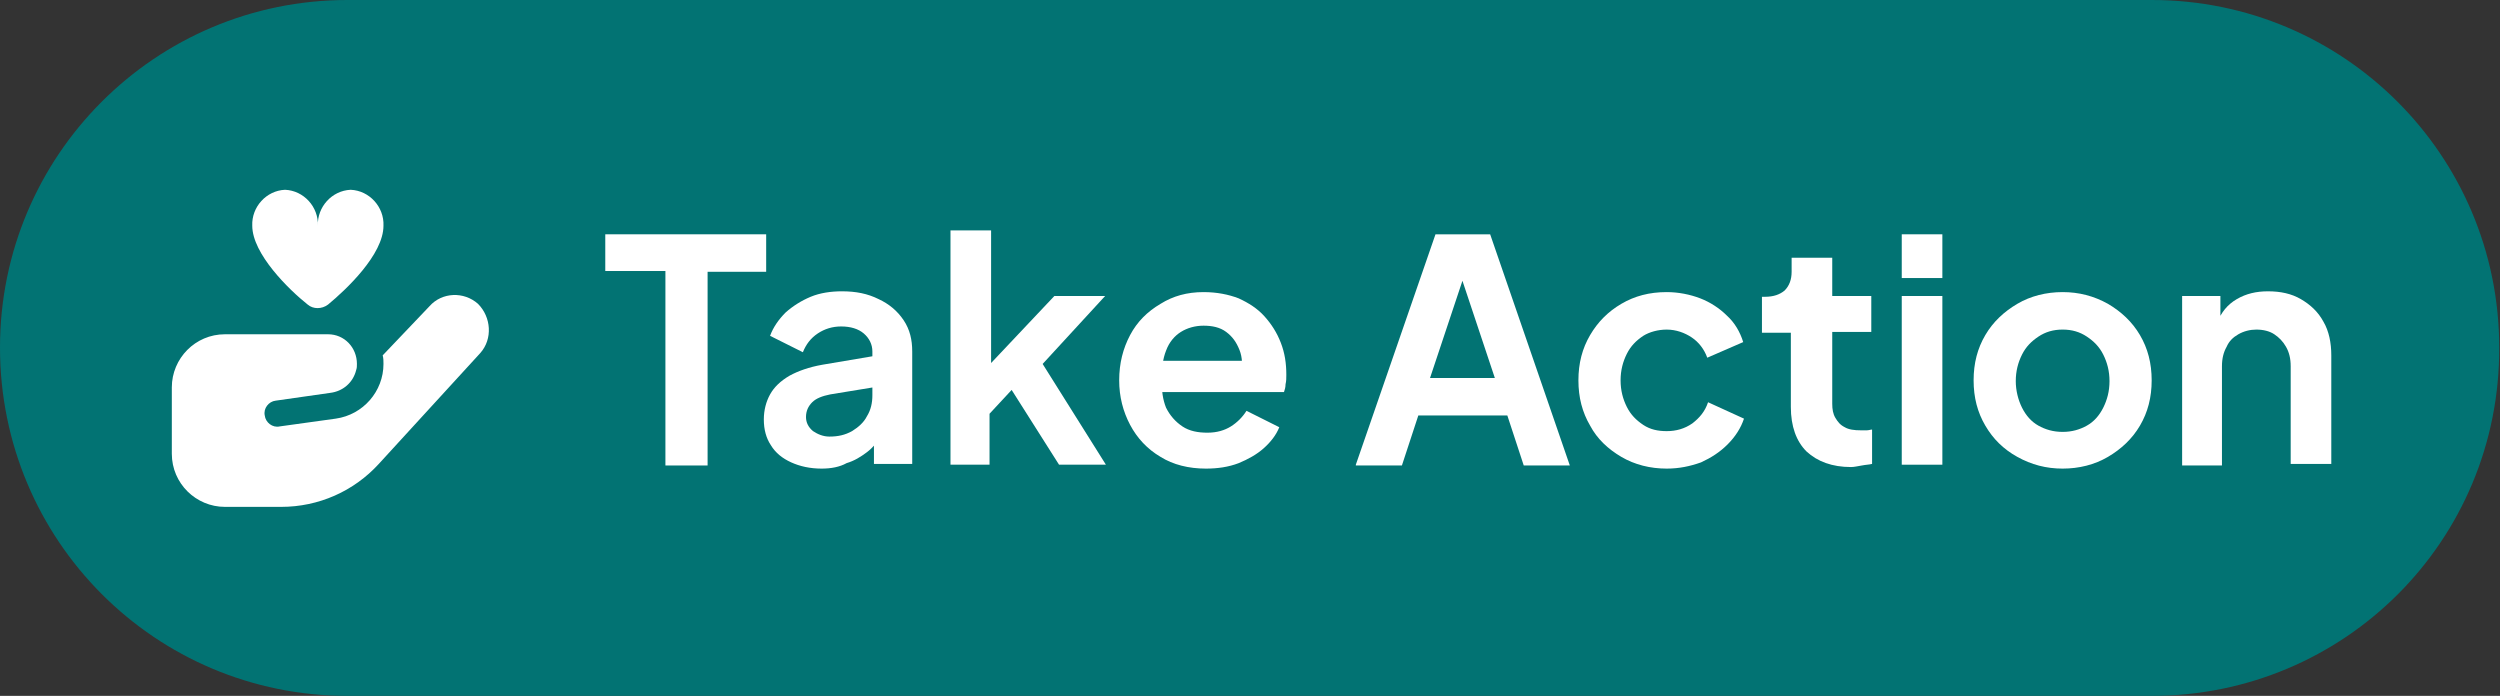
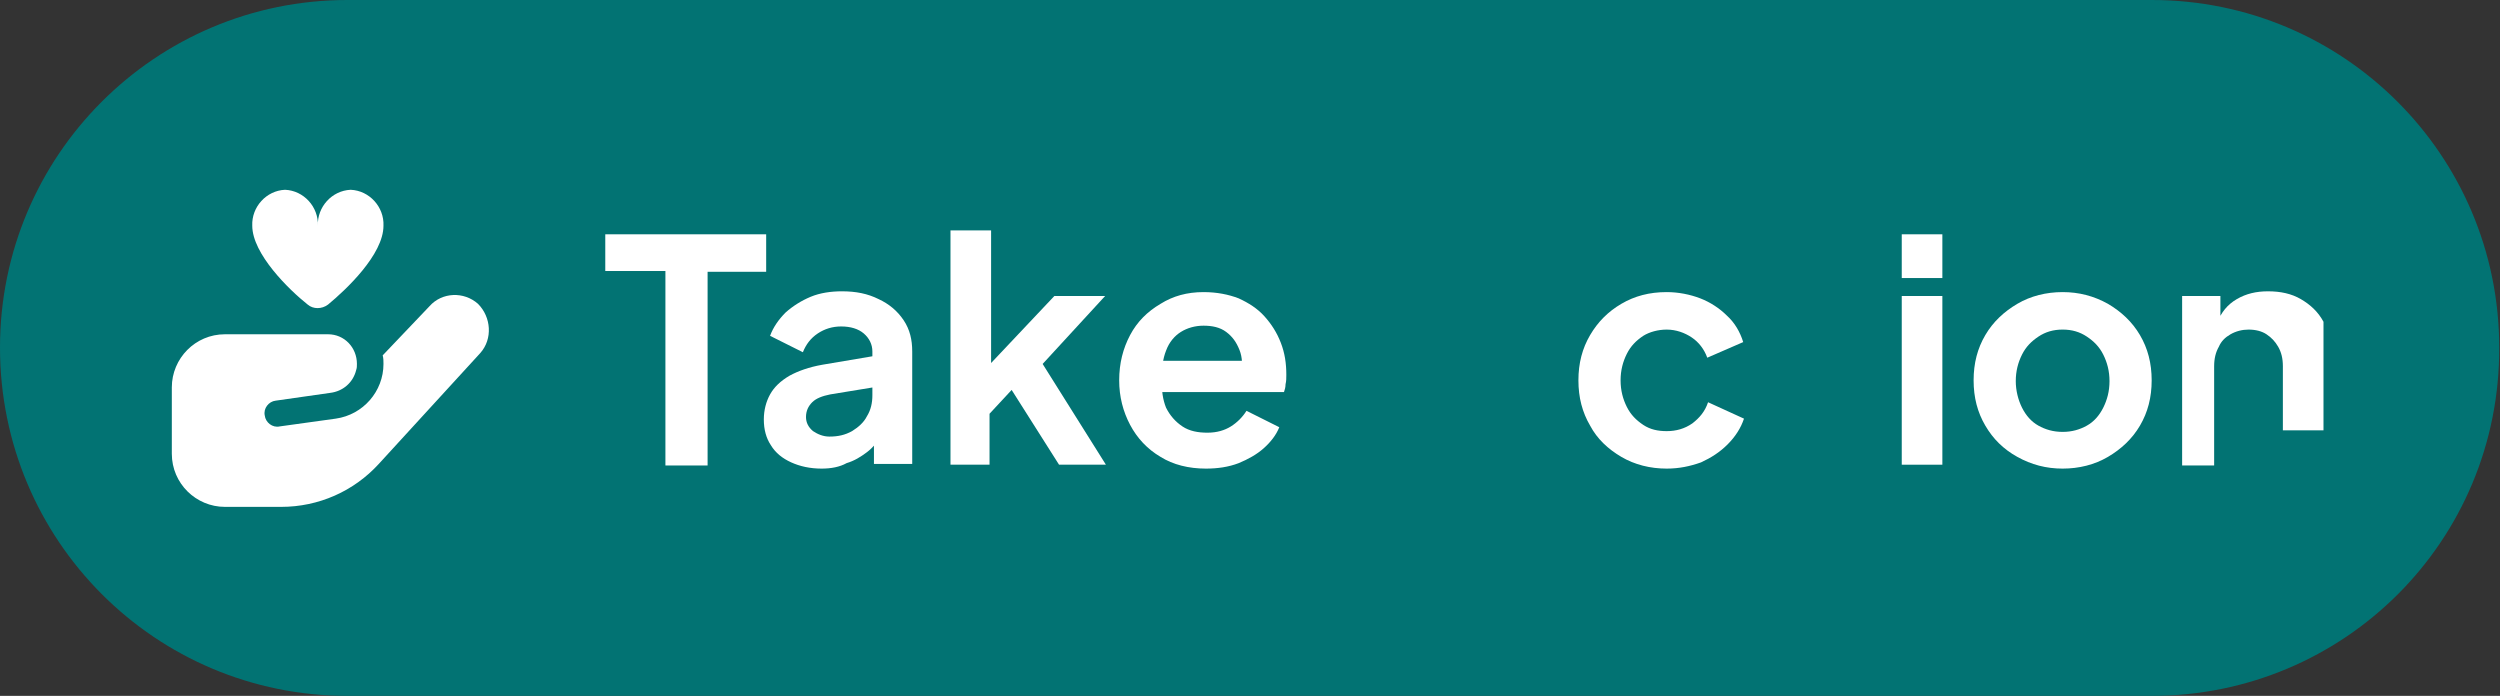
<svg xmlns="http://www.w3.org/2000/svg" id="Layer_1" x="0px" y="0px" viewBox="0 0 320.1 89.1" style="enable-background:new 0 0 320.1 89.1;" xml:space="preserve">
  <rect x="0" y="0" width="320.1" height="89.1" fill="#333333" stroke="none" />
  <style type="text/css">	.st0{fill:#027373;}	.st1{fill:#FFFFFF;}</style>
  <g>
    <path class="st0" d="M275.5,89.1h-231C19.9,89.1,0,69.2,0,44.5v0C0,19.9,19.9,0,44.5,0l231,0c24.6,0,44.5,19.9,44.5,44.5v0  C320.1,69.2,300.2,89.1,275.5,89.1z" />
    <path class="st1" d="M49.1,28.9c0,3.7-4.8,8.2-7.1,10.1c-0.8,0.6-1.9,0.6-2.6,0c-2.4-1.9-7.1-6.5-7.1-10.1  c-0.1-2.4,1.8-4.5,4.2-4.6c2.4,0.1,4.3,2.2,4.2,4.6c-0.1-2.4,1.8-4.5,4.2-4.6C47.3,24.4,49.2,26.5,49.1,28.9z M61.5,45.2l-13,14.2  c-3.2,3.5-7.7,5.5-12.5,5.5h-7.2c-3.7,0-6.8-3-6.8-6.8v-8.5c0-3.7,3-6.8,6.8-6.8H42c2.1,0,3.7,1.7,3.7,3.8c0,0.3,0,0.5-0.1,0.8  c-0.4,1.6-1.7,2.7-3.3,2.9l-7,1c-0.9,0.1-1.6,1-1.4,1.9l0,0c0.1,0.9,1,1.6,1.9,1.4l7.2-1c3.5-0.5,6.1-3.5,6.1-7  c0-0.4,0-0.7-0.1-1.1l6-6.3c1.6-1.8,4.4-1.9,6.2-0.3C62.9,40.6,63.1,43.4,61.5,45.2L61.5,45.2z" />
    <g>
      <path class="st1" d="M85.2,59.5V34.7h-7.7V30h20.6v4.8h-7.5v24.8H85.2z" />
      <path class="st1" d="M105.2,60c-1.5,0-2.8-0.3-3.9-0.8c-1.1-0.5-2-1.2-2.6-2.2c-0.6-0.9-0.9-2-0.9-3.3c0-1.2,0.3-2.3,0.8-3.2   c0.5-0.9,1.3-1.7,2.5-2.4c1.1-0.6,2.5-1.1,4.2-1.4l7.1-1.2v4l-6.1,1c-1,0.2-1.8,0.5-2.3,1c-0.5,0.5-0.8,1.1-0.8,1.9   c0,0.7,0.3,1.3,0.9,1.8c0.6,0.4,1.3,0.7,2.1,0.7c1.1,0,2-0.2,2.9-0.7c0.8-0.5,1.5-1.1,1.9-1.9c0.5-0.8,0.7-1.7,0.7-2.7v-5.6   c0-0.9-0.4-1.7-1.1-2.3c-0.7-0.6-1.7-0.9-2.9-0.9c-1.1,0-2.1,0.3-3,0.9c-0.9,0.6-1.5,1.4-1.9,2.4l-4.2-2.1c0.4-1.1,1.1-2.1,2-3   c0.9-0.8,2-1.5,3.2-2c1.2-0.5,2.6-0.7,4-0.7c1.8,0,3.3,0.3,4.7,1c1.3,0.6,2.4,1.5,3.2,2.7c0.8,1.2,1.1,2.5,1.1,4v14.4h-4.9v-3.7   l1.1-0.1c-0.6,0.9-1.2,1.7-2,2.3c-0.8,0.6-1.6,1.1-2.6,1.4C107.5,59.8,106.4,60,105.2,60z" />
      <path class="st1" d="M121.7,59.5V29.5h5.2v19.7l-2-0.6L135,37.9h6.5l-8,8.7l8.1,12.9h-6l-7.1-11.2l3.1-0.6l-6.5,7l1.6-3.2v8H121.7   z" />
      <path class="st1" d="M154.4,60c-2.2,0-4.2-0.5-5.8-1.5c-1.7-1-3-2.4-3.9-4.1c-0.9-1.7-1.4-3.6-1.4-5.7c0-2.2,0.5-4.1,1.4-5.8   c0.9-1.7,2.2-3,3.9-4c1.6-1,3.4-1.5,5.5-1.5c1.7,0,3.2,0.3,4.5,0.8c1.3,0.6,2.4,1.3,3.3,2.3c0.9,1,1.6,2.1,2.1,3.4   c0.5,1.3,0.7,2.6,0.7,4.1c0,0.4,0,0.8-0.1,1.2c0,0.4-0.1,0.7-0.2,1h-16.7v-4h13.7l-2.5,1.9c0.2-1.2,0.2-2.3-0.2-3.3   c-0.4-1-0.9-1.7-1.7-2.3c-0.8-0.6-1.8-0.8-2.9-0.8c-1.1,0-2.1,0.3-2.9,0.8c-0.8,0.5-1.5,1.3-1.9,2.4c-0.4,1-0.6,2.3-0.5,3.8   c-0.1,1.3,0.1,2.5,0.5,3.5c0.5,1,1.2,1.8,2.1,2.4s2,0.8,3.2,0.8s2.2-0.3,3-0.8c0.8-0.5,1.5-1.2,2-2l4.2,2.1c-0.4,1-1.1,1.9-2,2.7   c-0.9,0.8-2,1.4-3.2,1.9C157.3,59.8,155.9,60,154.4,60z" />
-       <path class="st1" d="M173.6,59.5L183.8,30h7l10.2,29.6h-5.9l-2.1-6.4h-11.4l-2.1,6.4H173.6z M183.1,48.4h8.3l-4.9-14.7h1.5   L183.1,48.4z" />
      <path class="st1" d="M213.4,60c-2.1,0-4.1-0.5-5.8-1.5c-1.7-1-3.1-2.3-4-4c-1-1.7-1.5-3.6-1.5-5.8s0.5-4.1,1.5-5.8   c1-1.7,2.3-3,4-4c1.7-1,3.6-1.5,5.8-1.5c1.5,0,3,0.3,4.3,0.8c1.3,0.5,2.5,1.3,3.4,2.2c1,0.9,1.7,2.1,2.1,3.4l-4.6,2   c-0.4-1.1-1.1-2-2-2.6s-2-1-3.2-1c-1.1,0-2.2,0.3-3,0.8c-0.9,0.6-1.6,1.3-2.1,2.3c-0.5,1-0.8,2.1-0.8,3.4c0,1.3,0.3,2.4,0.8,3.4   c0.5,1,1.2,1.7,2.1,2.3s1.9,0.8,3,0.8c1.2,0,2.3-0.3,3.3-1c0.9-0.7,1.6-1.5,2-2.7l4.6,2.1c-0.4,1.2-1.1,2.3-2.1,3.3   c-1,1-2.1,1.7-3.4,2.3C216.4,59.7,215,60,213.4,60z" />
-       <path class="st1" d="M237,59.8c-2.4,0-4.3-0.7-5.7-2c-1.3-1.3-2-3.2-2-5.7v-9.5h-3.7v-4.6h0.4c1.1,0,1.9-0.3,2.5-0.8   c0.6-0.6,0.9-1.4,0.9-2.4V33h5.2v4.9h5v4.6h-5v9.2c0,0.7,0.1,1.3,0.4,1.8c0.3,0.5,0.6,0.9,1.2,1.2c0.5,0.3,1.2,0.4,2.1,0.4   c0.2,0,0.4,0,0.7,0c0.3,0,0.5-0.1,0.7-0.1v4.4c-0.4,0.1-0.8,0.1-1.3,0.2C237.8,59.7,237.4,59.8,237,59.8z" />
      <path class="st1" d="M243.5,35.5V30h5.2v5.6H243.5z M243.5,59.5V37.9h5.2v21.6H243.5z" />
      <path class="st1" d="M264.1,60c-2.1,0-4-0.5-5.8-1.5s-3.1-2.3-4.1-4c-1-1.7-1.5-3.6-1.5-5.8c0-2.2,0.5-4.1,1.5-5.8   c1-1.7,2.4-3,4.1-4c1.7-1,3.7-1.5,5.8-1.5c2.1,0,4,0.5,5.8,1.5c1.7,1,3.1,2.3,4.1,4c1,1.7,1.5,3.6,1.5,5.8c0,2.2-0.5,4.1-1.5,5.8   s-2.4,3-4.1,4S266.2,60,264.1,60z M264.1,55.3c1.2,0,2.2-0.3,3.1-0.8s1.6-1.3,2.1-2.3c0.5-1,0.8-2.1,0.8-3.4   c0-1.3-0.3-2.4-0.8-3.4c-0.5-1-1.2-1.7-2.1-2.3c-0.9-0.6-1.9-0.9-3.1-0.9c-1.2,0-2.2,0.3-3.1,0.9c-0.9,0.6-1.6,1.3-2.1,2.3   c-0.5,1-0.8,2.1-0.8,3.4c0,1.2,0.3,2.4,0.8,3.4c0.5,1,1.2,1.8,2.1,2.3C261.9,55,262.9,55.3,264.1,55.3z" />
-       <path class="st1" d="M279.4,59.5V37.9h4.9v4.2l-0.4-0.8c0.5-1.3,1.3-2.3,2.5-3c1.2-0.7,2.5-1,4-1c1.6,0,3,0.3,4.2,1   c1.2,0.7,2.2,1.6,2.9,2.9c0.7,1.2,1,2.7,1,4.3v13.9h-5.2V46.9c0-1-0.2-1.8-0.6-2.5c-0.4-0.7-0.9-1.2-1.5-1.6   c-0.6-0.4-1.4-0.6-2.3-0.6c-0.8,0-1.6,0.2-2.3,0.6c-0.7,0.4-1.2,0.9-1.5,1.6c-0.4,0.7-0.6,1.5-0.6,2.5v12.7H279.4z" />
+       <path class="st1" d="M279.4,59.5V37.9h4.9v4.2l-0.4-0.8c0.5-1.3,1.3-2.3,2.5-3c1.2-0.7,2.5-1,4-1c1.6,0,3,0.3,4.2,1   c1.2,0.7,2.2,1.6,2.9,2.9v13.9h-5.2V46.9c0-1-0.2-1.8-0.6-2.5c-0.4-0.7-0.9-1.2-1.5-1.6   c-0.6-0.4-1.4-0.6-2.3-0.6c-0.8,0-1.6,0.2-2.3,0.6c-0.7,0.4-1.2,0.9-1.5,1.6c-0.4,0.7-0.6,1.5-0.6,2.5v12.7H279.4z" />
    </g>
  </g>
</svg>